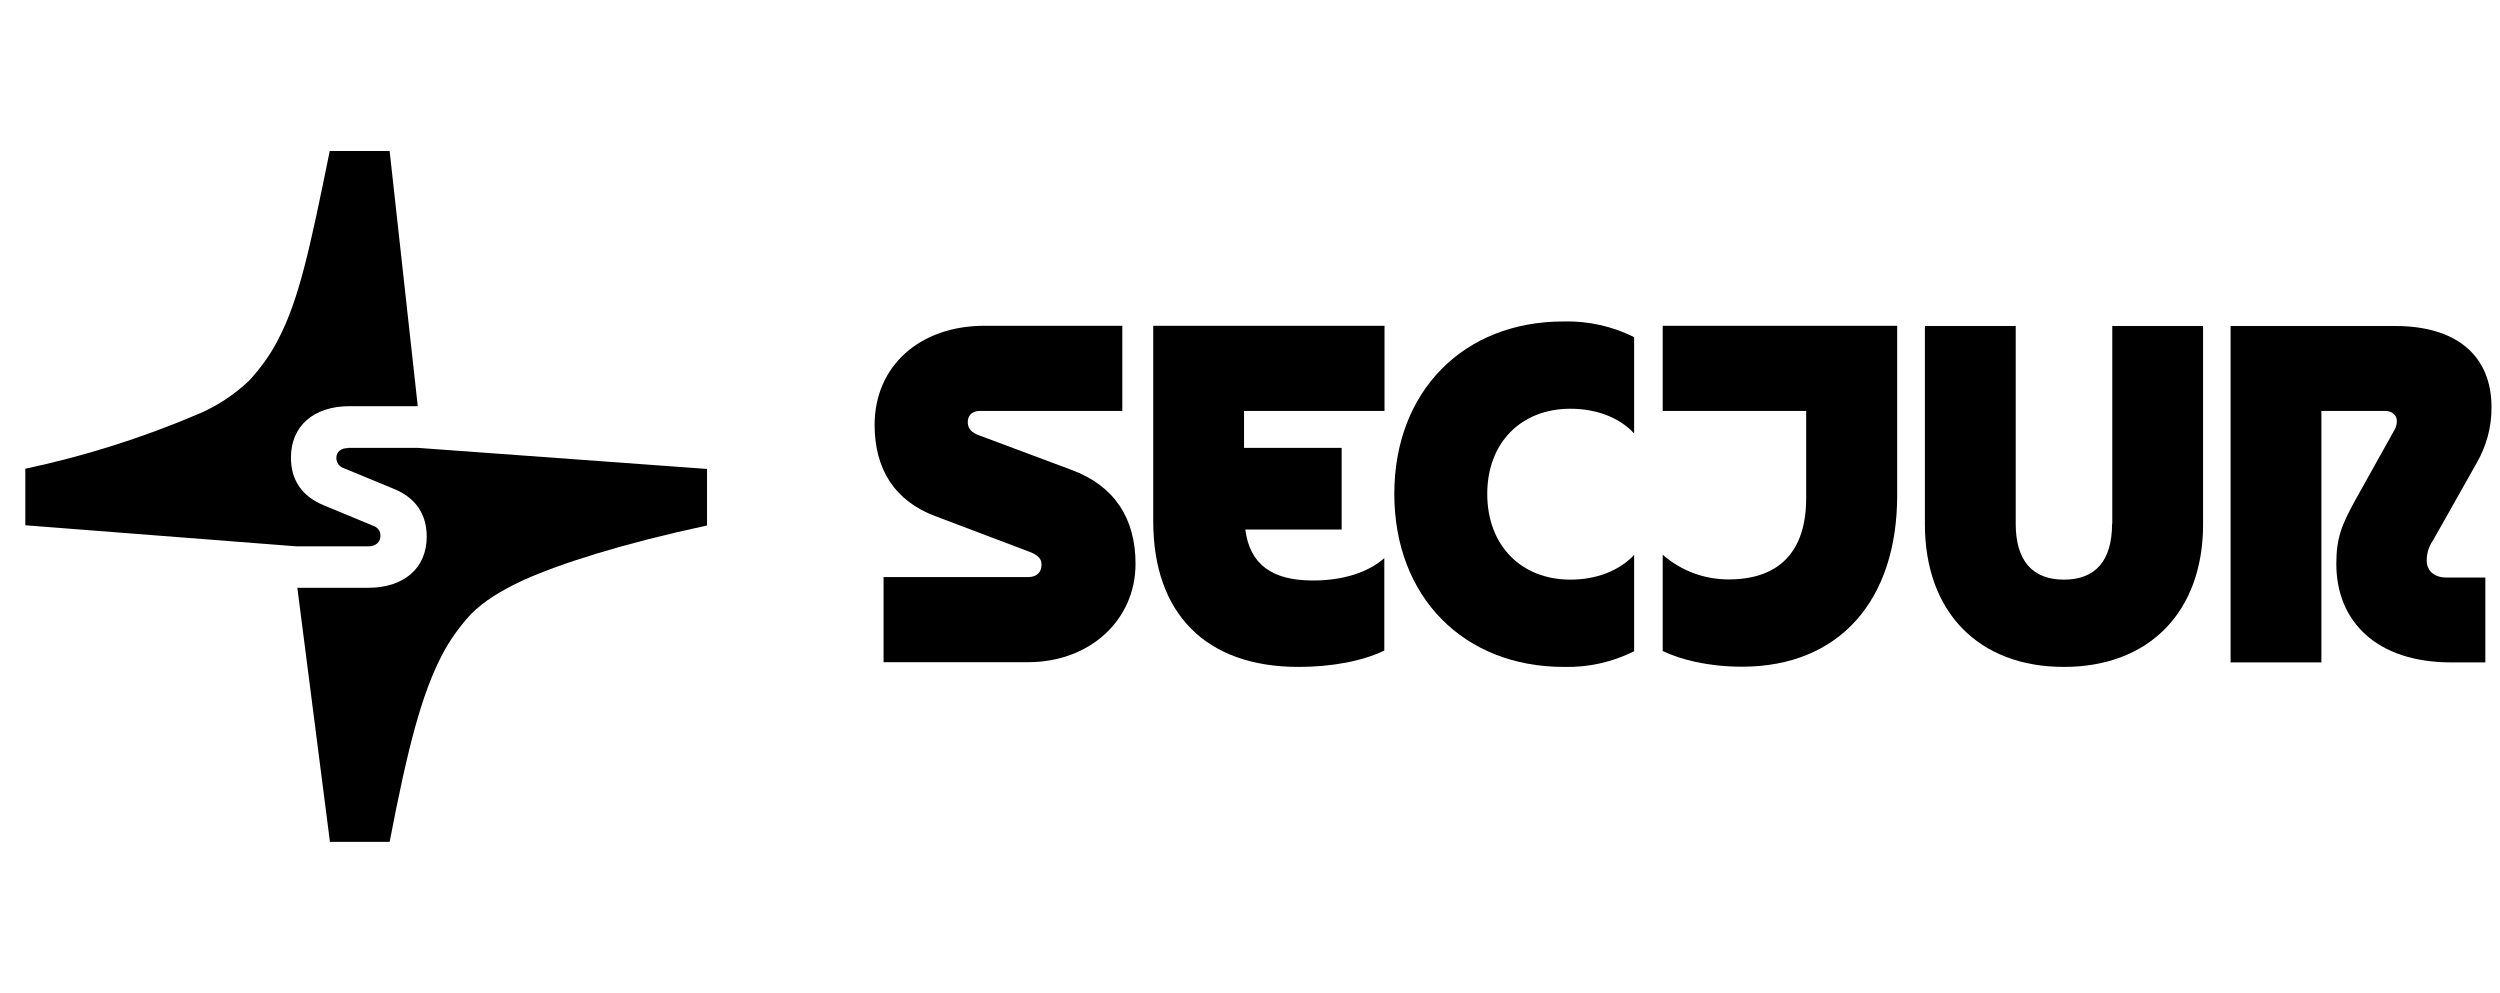
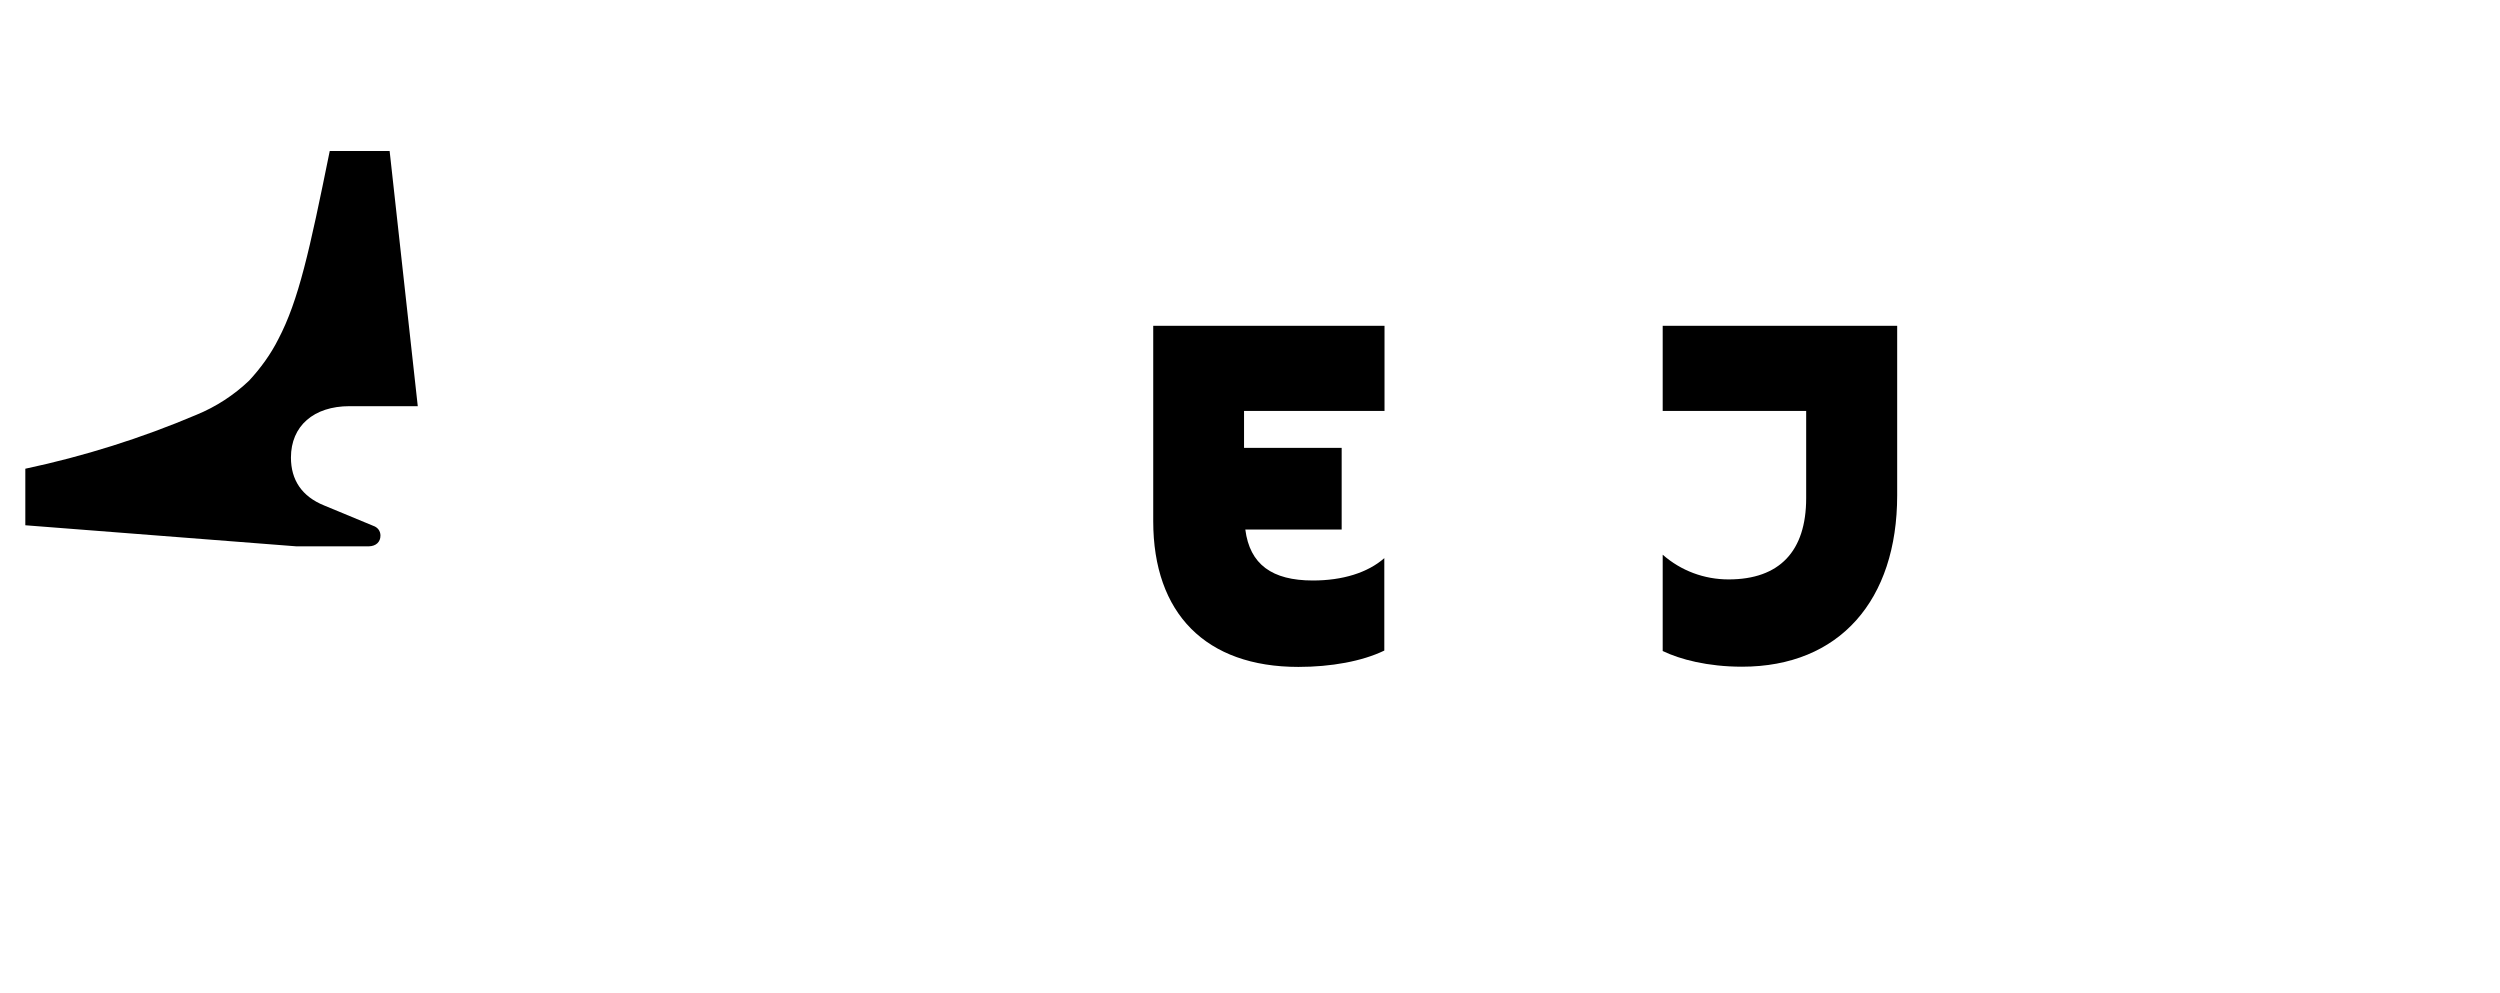
<svg xmlns="http://www.w3.org/2000/svg" width="141" height="56" viewBox="0 0 141 56" fill="none">
-   <path d="M60.485 26.521L55.231 24.557C54.798 24.399 54.582 24.181 54.582 23.805C54.582 23.429 54.835 23.175 55.267 23.175H63.299V18.374H55.52C51.865 18.374 49.328 20.653 49.328 23.963C49.328 26.484 50.482 28.254 52.731 29.103L58.081 31.128C58.586 31.322 58.742 31.54 58.742 31.855C58.742 32.291 58.453 32.546 57.997 32.546H49.833V37.347H57.985C61.459 37.347 64.044 34.983 64.044 31.794C64.044 29.212 62.83 27.406 60.485 26.521Z" fill="black" />
  <path d="M65.042 29.394C65.042 34.607 68.012 37.614 73.23 37.614C75.069 37.614 76.824 37.298 78.075 36.692V31.479C77.137 32.304 75.718 32.74 74.047 32.74C71.739 32.74 70.488 31.831 70.236 29.867H75.67V25.26H70.164V23.175H78.087V18.374H65.042V29.394Z" fill="black" />
-   <path d="M19.631 25.272C19.222 25.272 18.97 25.49 18.97 25.83C18.97 25.963 19.018 26.096 19.09 26.194C19.162 26.291 19.282 26.375 19.402 26.412L22.192 27.563C23.454 28.073 24.067 29.006 24.067 30.267C24.067 32.049 22.781 33.152 20.761 33.152H16.77L18.609 47.482H21.975C23.009 42.099 23.779 39.178 24.909 36.983C25.342 36.135 25.907 35.347 26.556 34.644C27.29 33.904 28.251 33.31 29.526 32.716C31.582 31.794 35.032 30.679 39.877 29.637V26.448L23.575 25.26H19.631V25.272Z" fill="black" />
  <path d="M21.458 30.206C21.458 30.085 21.422 29.964 21.35 29.867C21.278 29.77 21.17 29.697 21.062 29.661L18.284 28.509C17.022 28 16.409 27.067 16.409 25.806C16.409 24.024 17.695 22.908 19.715 22.908H23.562L21.975 8.518H18.597C17.455 14.155 16.842 16.944 15.699 19.126C15.267 19.986 14.701 20.762 14.052 21.466C13.187 22.29 12.177 22.945 11.083 23.393C7.969 24.715 4.735 25.733 1.428 26.436V29.625L16.709 30.813H20.809C21.206 30.801 21.458 30.57 21.458 30.206Z" fill="black" />
-   <path d="M136.866 31.613C136.866 31.189 136.998 30.788 137.239 30.449L139.68 26.121C140.233 25.163 140.533 24.072 140.521 22.969C140.521 20.059 138.549 18.386 135.087 18.386H125.805V37.359H130.927V23.175H134.522C134.931 23.175 135.183 23.43 135.183 23.745C135.183 23.963 135.111 24.169 134.991 24.351L132.839 28.206C132.057 29.625 131.769 30.352 131.769 31.807C131.769 35.056 134.053 37.359 138.237 37.359H140.173V32.571H137.936C137.239 32.558 136.866 32.146 136.866 31.613Z" fill="black" />
-   <path d="M78.639 27.854C78.639 33.661 82.547 37.614 88.197 37.614C89.568 37.65 90.939 37.347 92.165 36.729V31.297C91.311 32.207 90.013 32.691 88.57 32.691C85.793 32.691 83.881 30.764 83.881 27.854C83.881 24.981 85.781 23.053 88.57 23.053C90.001 23.053 91.323 23.526 92.165 24.448V19.016C90.927 18.398 89.568 18.095 88.197 18.131C82.547 18.119 78.639 22.071 78.639 27.854Z" fill="black" />
-   <path d="M119.121 29.54C119.121 31.625 118.183 32.692 116.403 32.692C114.624 32.692 113.686 31.613 113.686 29.54V18.386H108.564V29.564C108.564 34.522 111.594 37.614 116.403 37.614C121.213 37.614 124.254 34.51 124.254 29.564V18.386H119.133V29.54H119.121Z" fill="black" />
  <path d="M93.764 23.175H101.868V28.097C101.868 31.091 100.365 32.679 97.491 32.679C96.121 32.679 94.81 32.194 93.776 31.285V36.717C94.75 37.189 96.313 37.602 98.249 37.602C103.755 37.602 107.001 33.843 107.001 27.939V18.374H93.776V23.175H93.764Z" fill="black" />
</svg>